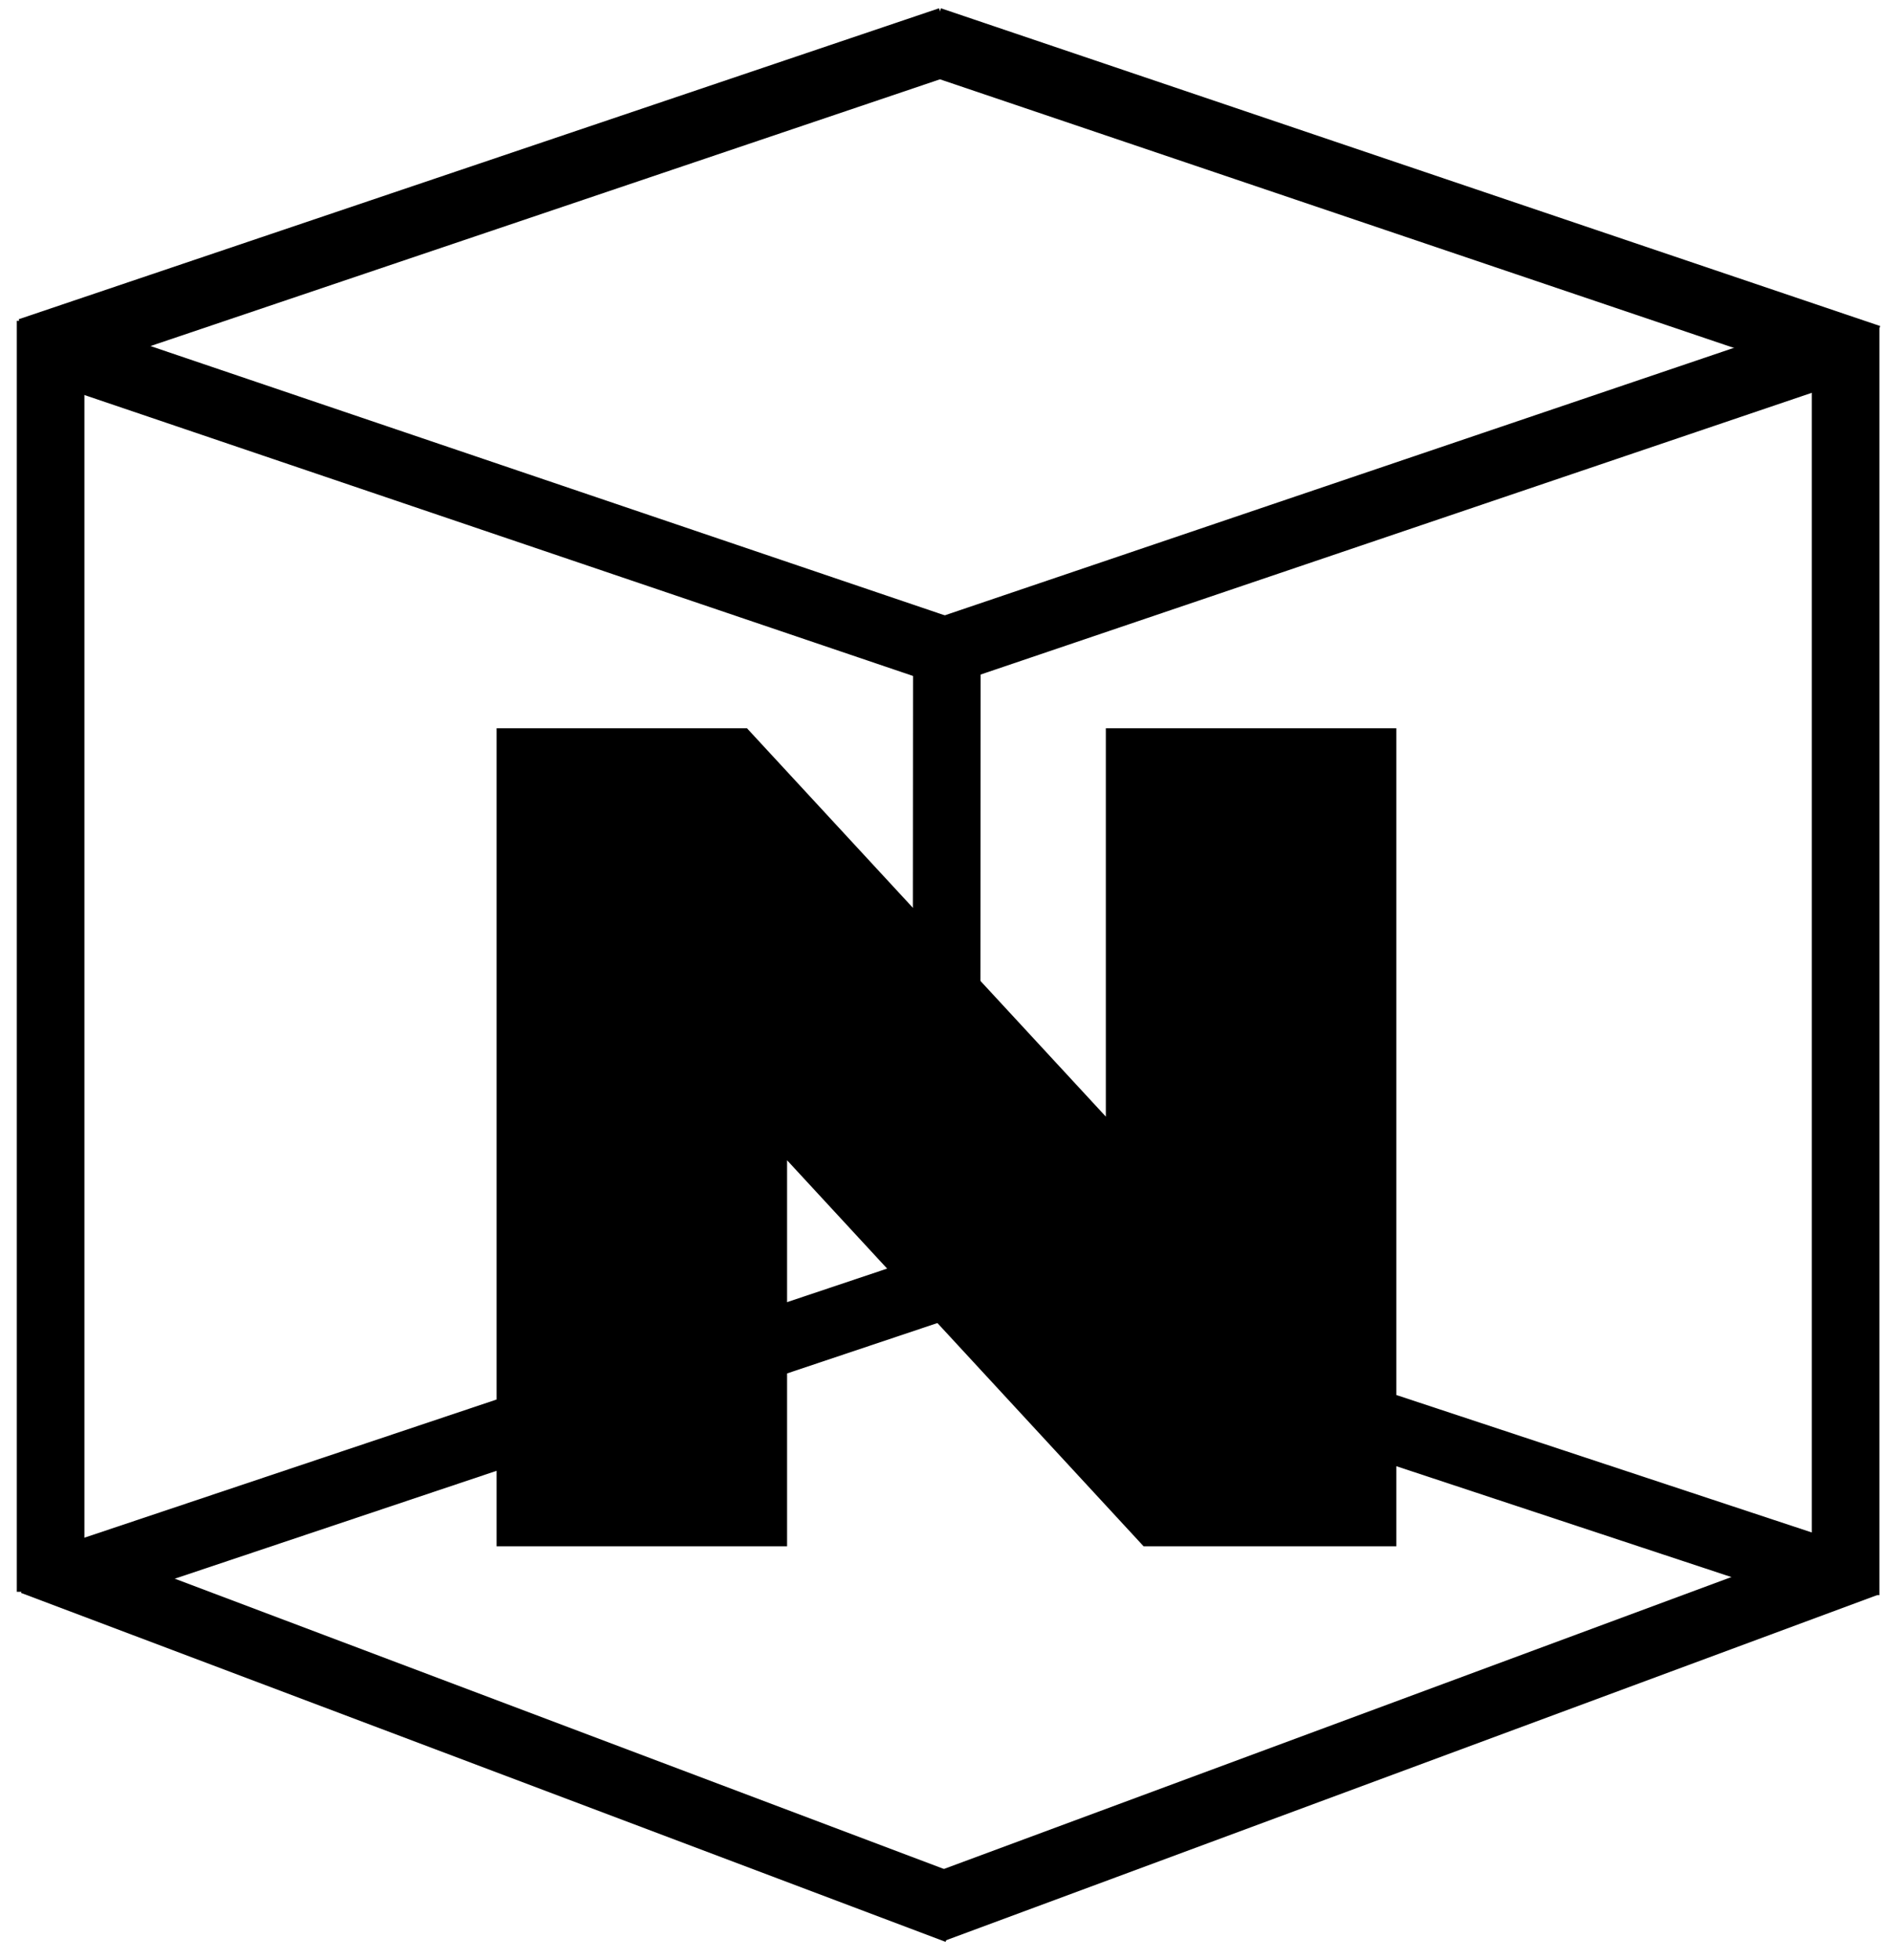
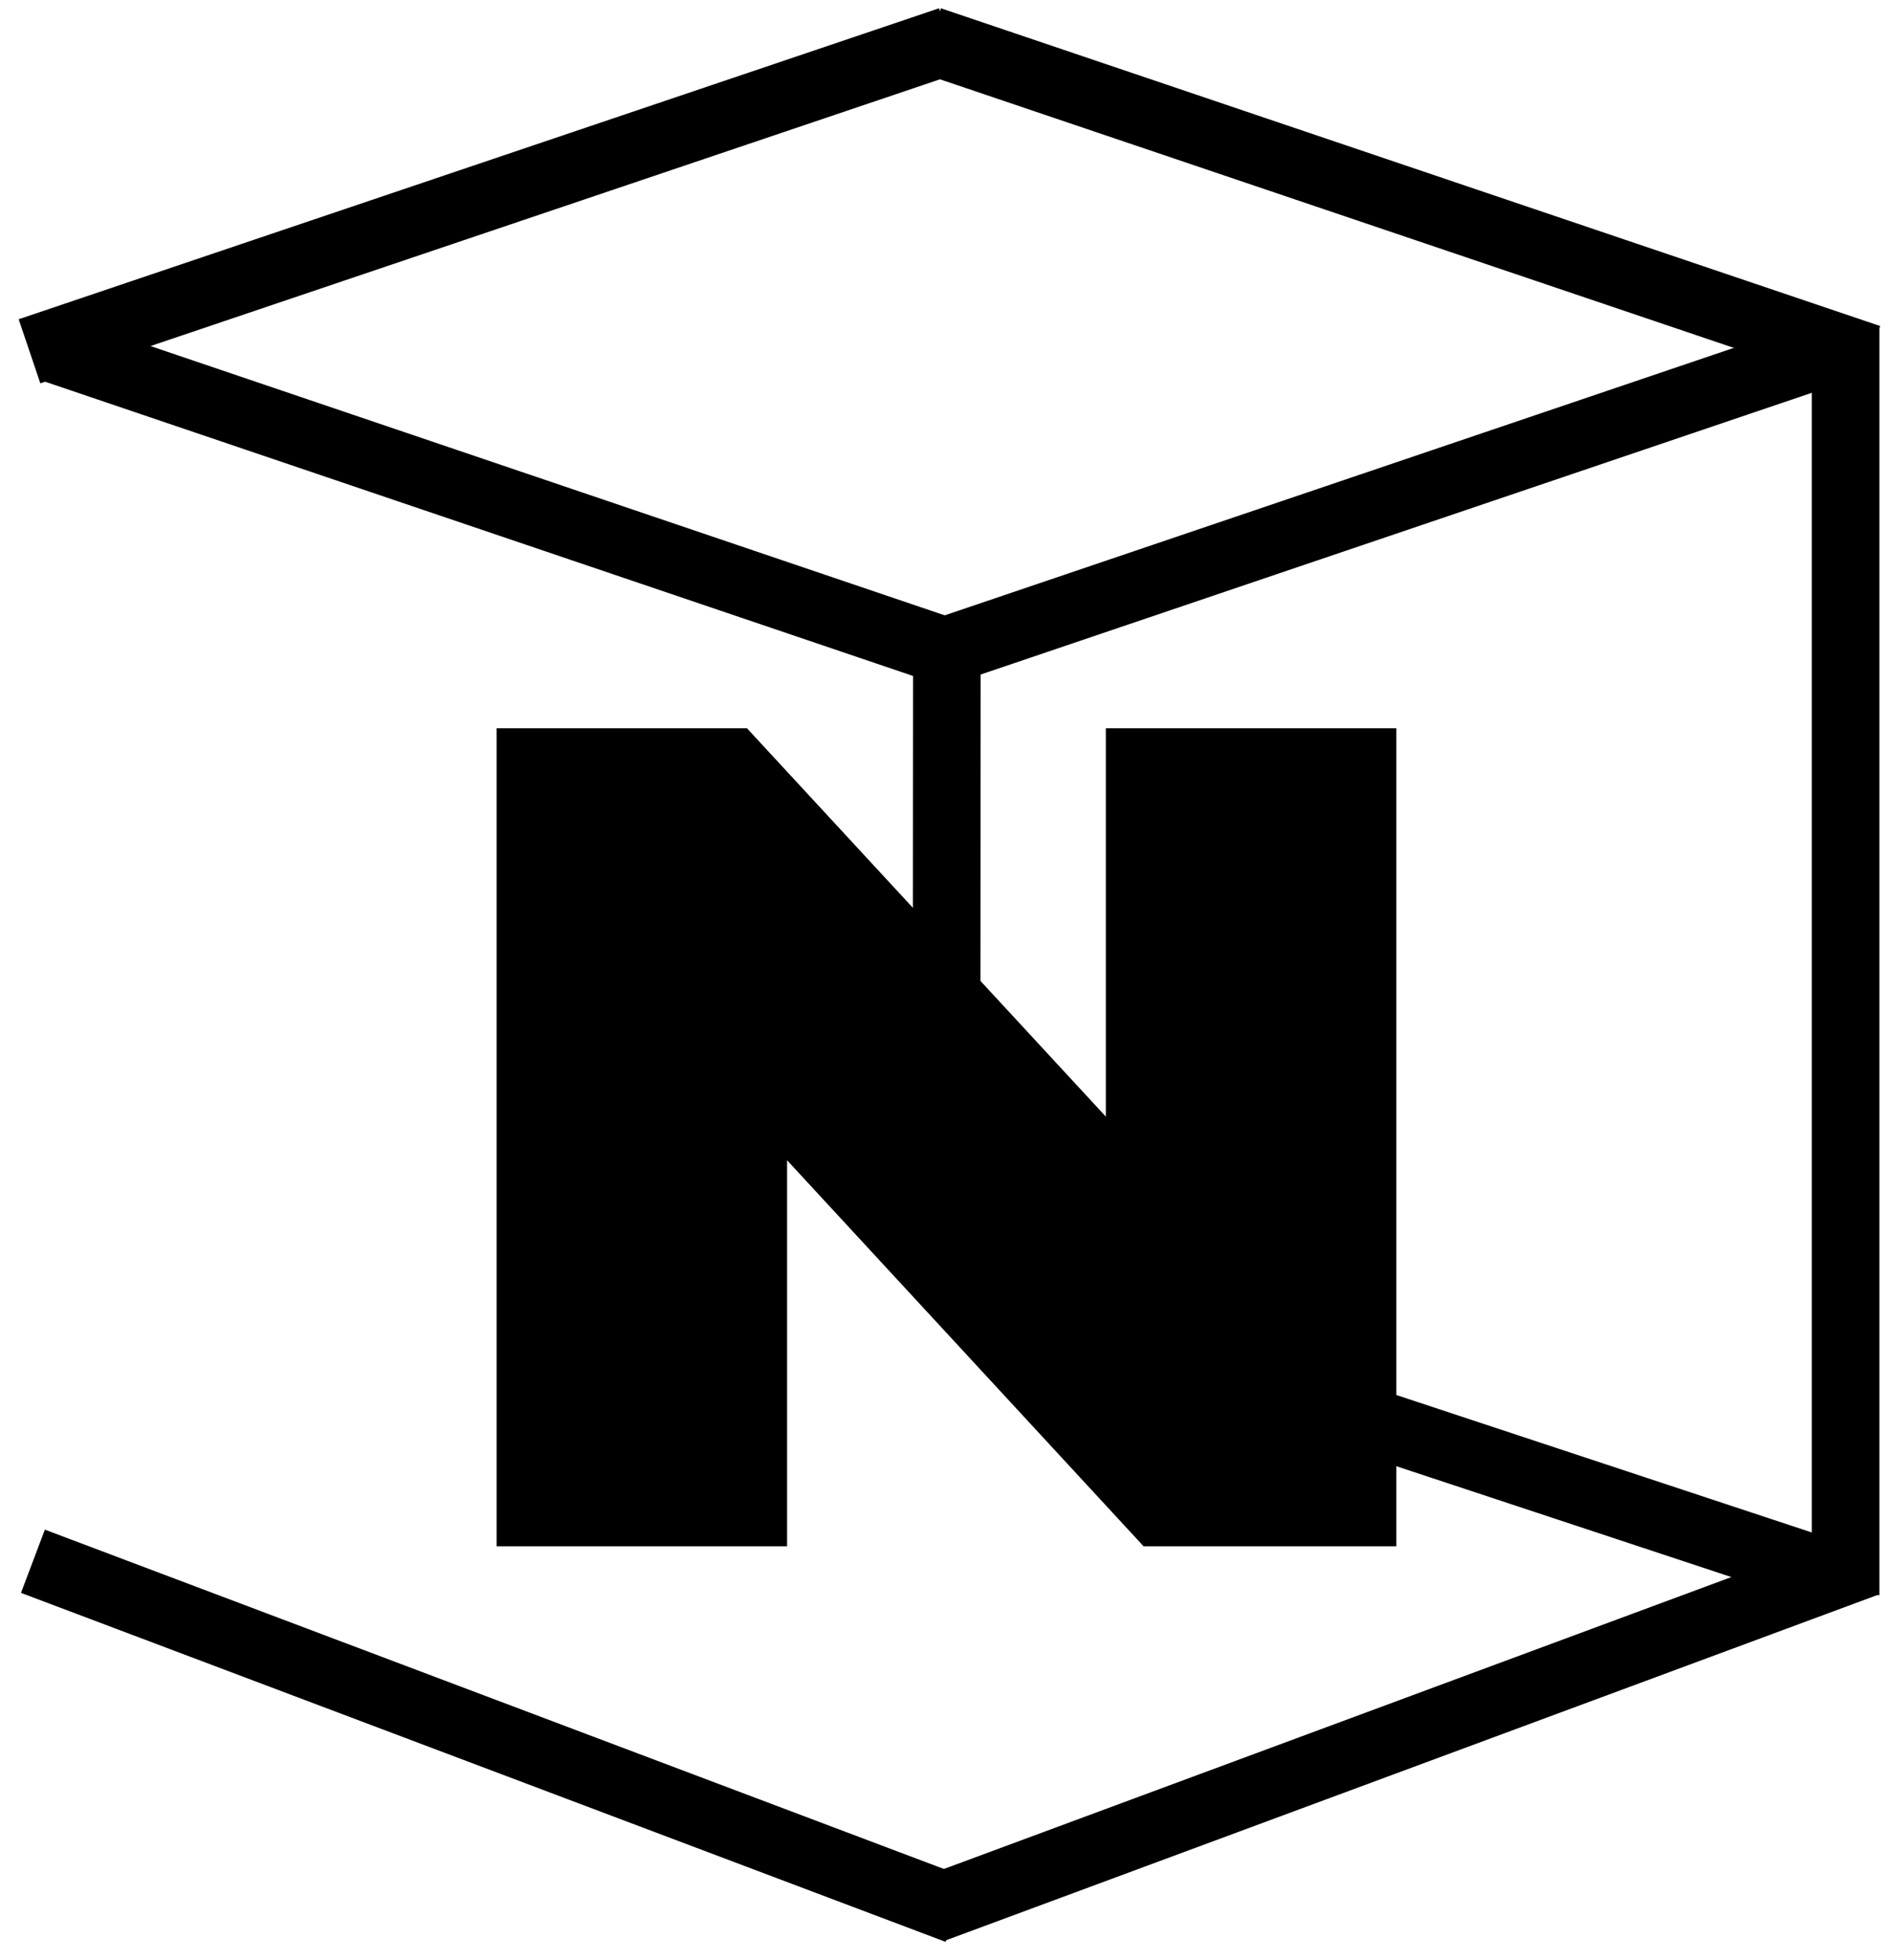
<svg xmlns="http://www.w3.org/2000/svg" width="112" height="116" viewBox="0 0 112 116" fill="none">
  <path d="M1.745 20.787L56.198 2.385L1.745 20.787Z" fill="black" />
  <path d="M1.745 20.787L56.198 2.385" stroke="black" stroke-width="4" />
  <path d="M55.031 2.385L110.599 21.188L55.031 2.385Z" fill="black" />
  <path d="M55.031 2.385L110.599 21.188" stroke="black" stroke-width="4" />
  <path d="M56 38.49L108.802 20.589L56 38.49Z" fill="black" />
  <path d="M56 38.49L108.802 20.589" stroke="black" stroke-width="4" />
  <path d="M3 20.589L55.651 38.443L3 20.589Z" fill="black" />
  <path d="M3 20.589L55.651 38.443" stroke="black" stroke-width="4" />
  <path d="M109.193 94.396V19.38" stroke="black" stroke-width="4" />
-   <path d="M55.995 76.057L56.021 37.682L55.995 76.057Z" fill="black" />
  <path d="M55.995 76.057L56.021 37.682" stroke="black" stroke-width="4" />
  <path d="M2.995 94.198V18.984V94.198Z" fill="black" />
-   <path d="M2.995 94.198V18.984" stroke="black" stroke-width="4" />
  <path d="M1.948 92.391L56.651 113.042L1.948 92.391Z" fill="black" />
  <path d="M1.948 92.391L56.651 113.042" stroke="black" stroke-width="4" />
  <path d="M55.224 112.964L110.375 92.516L55.224 112.964Z" fill="black" />
  <path d="M55.224 112.964L110.375 92.516" stroke="black" stroke-width="4" />
  <path d="M56.651 76.068L109 93.391L56.651 76.068Z" fill="black" />
  <path d="M56.651 76.068L109 93.391" stroke="black" stroke-width="4" />
-   <path d="M3.911 93.469L55.823 76.063L3.911 93.469Z" fill="black" />
-   <path d="M3.911 93.469L55.823 76.063" stroke="black" stroke-width="4" />
  <path d="M43.902 43.762L64.938 66.531L66.094 67.783V43.762H81.948V90.84H67.954L47.058 68.21L45.901 66.958V90.84H30.047V43.762H43.902Z" fill="black" stroke="black" stroke-width="1.333" />
</svg>